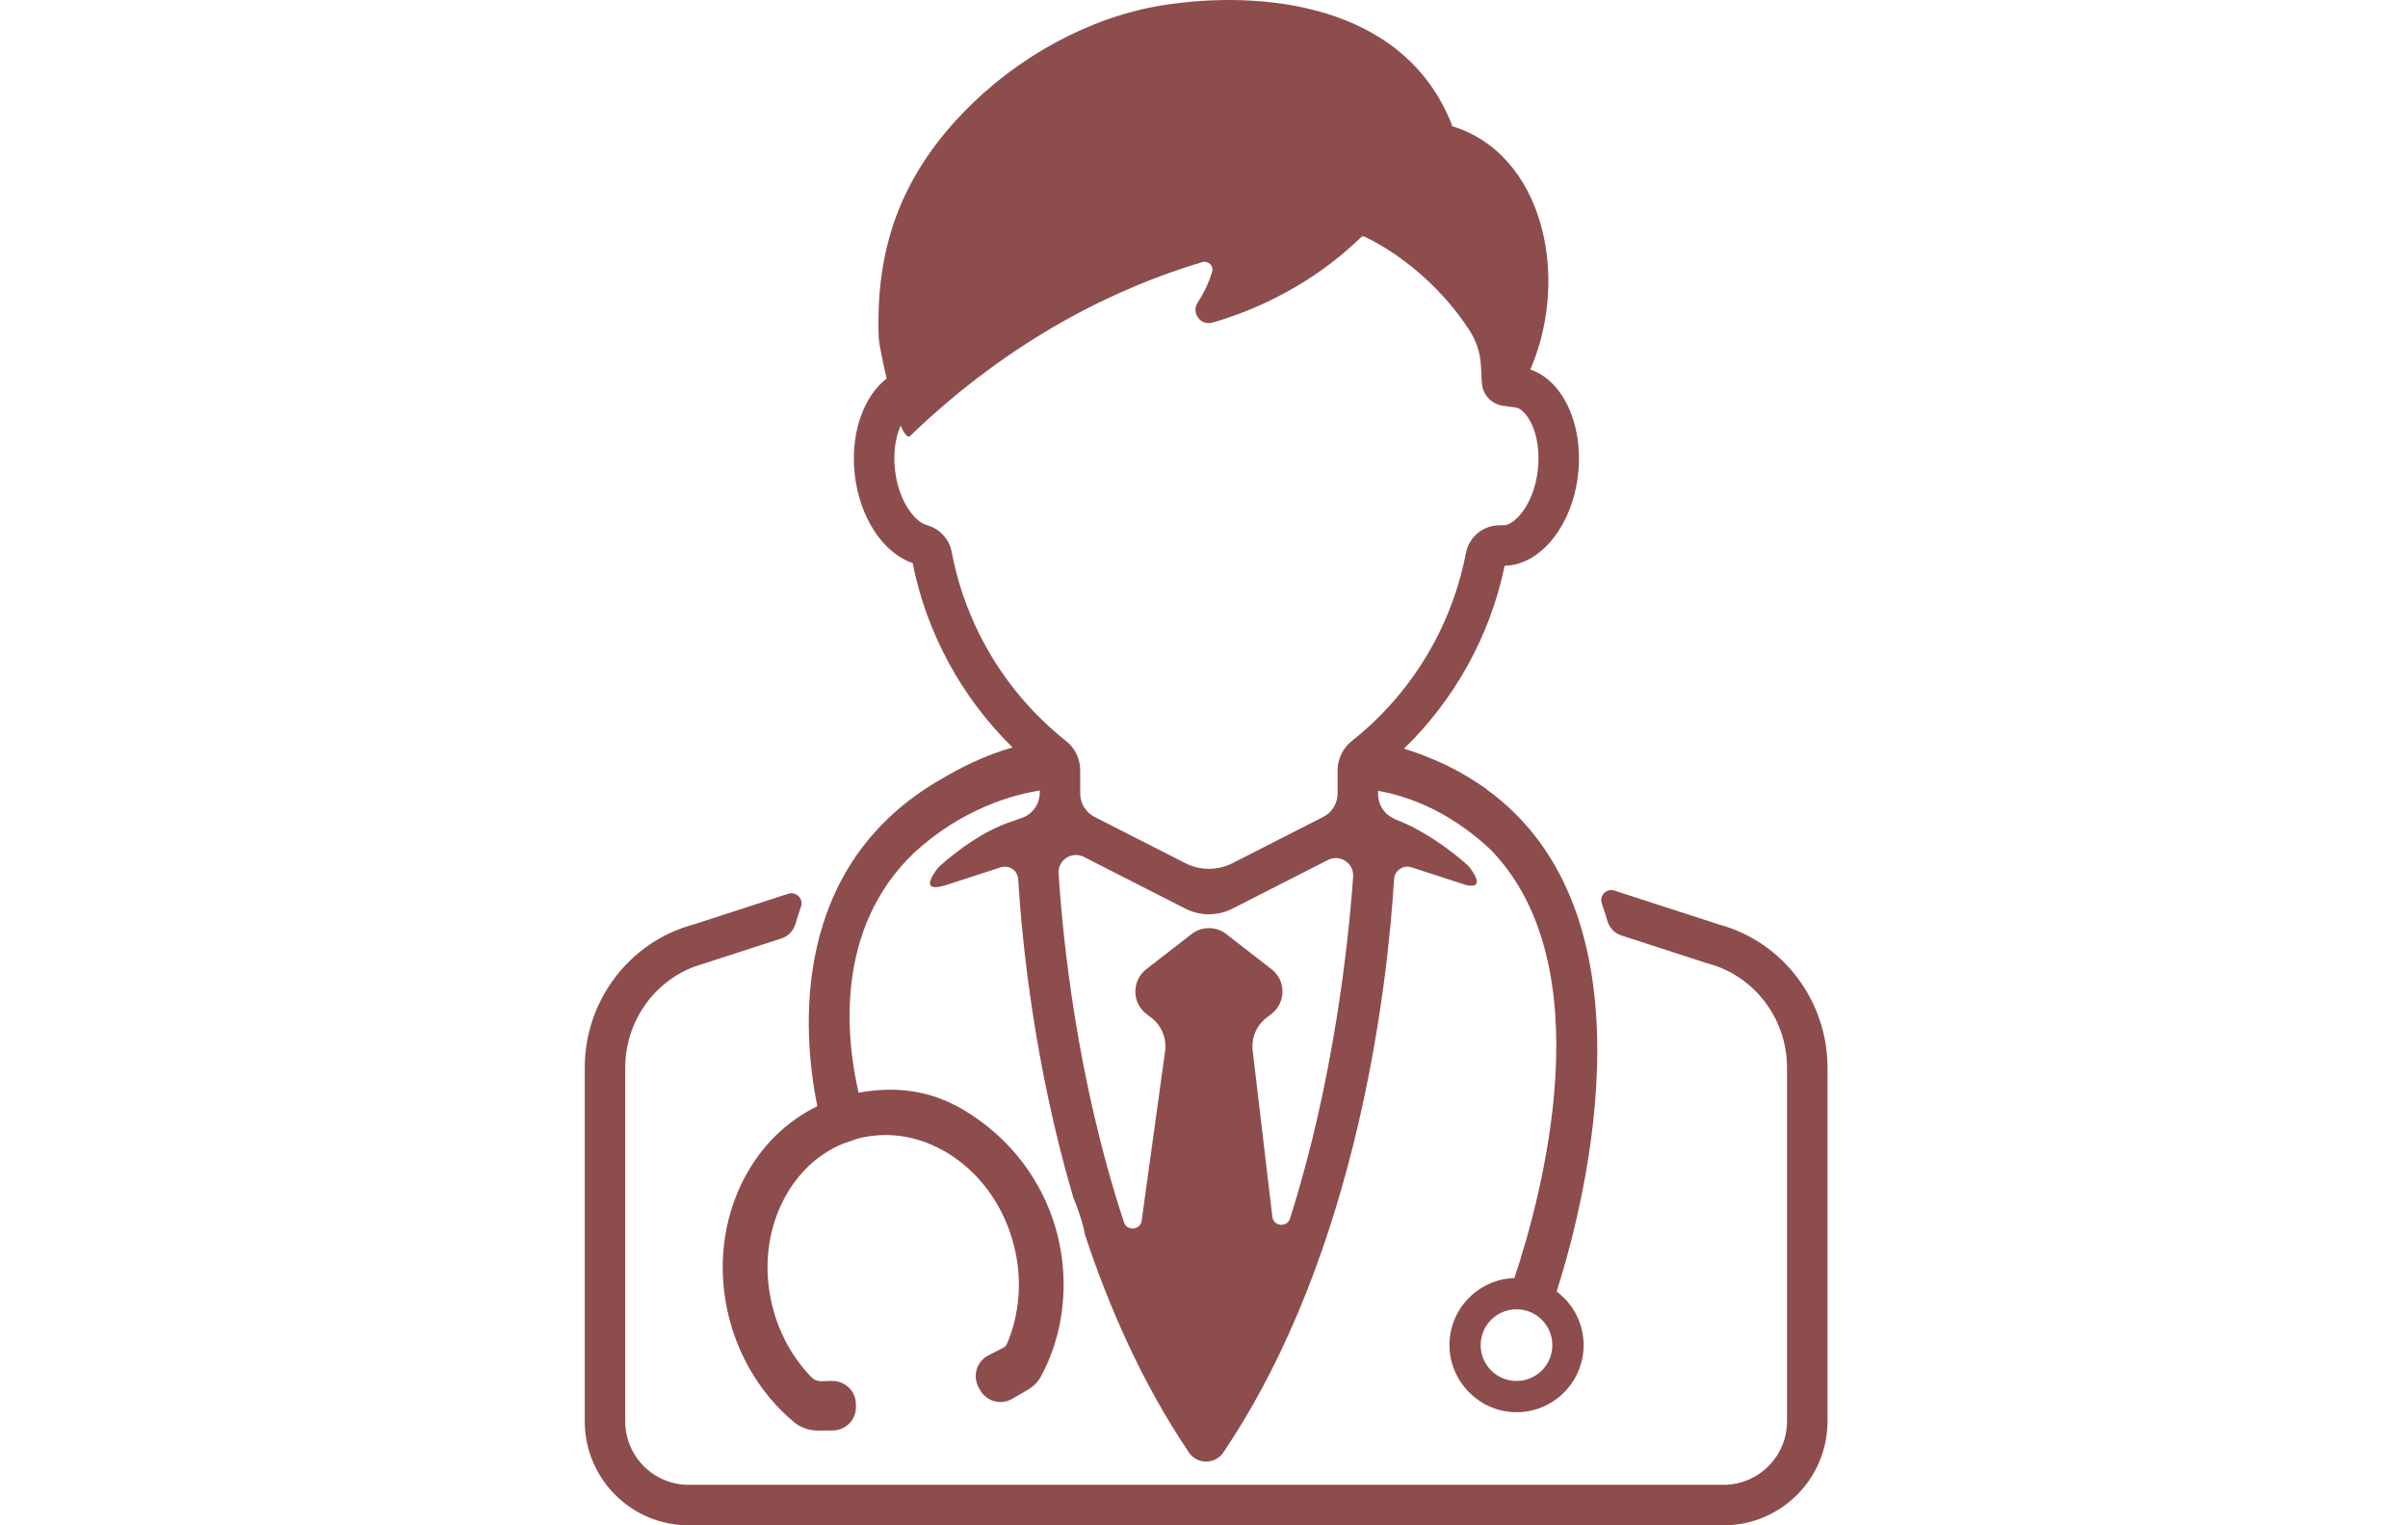
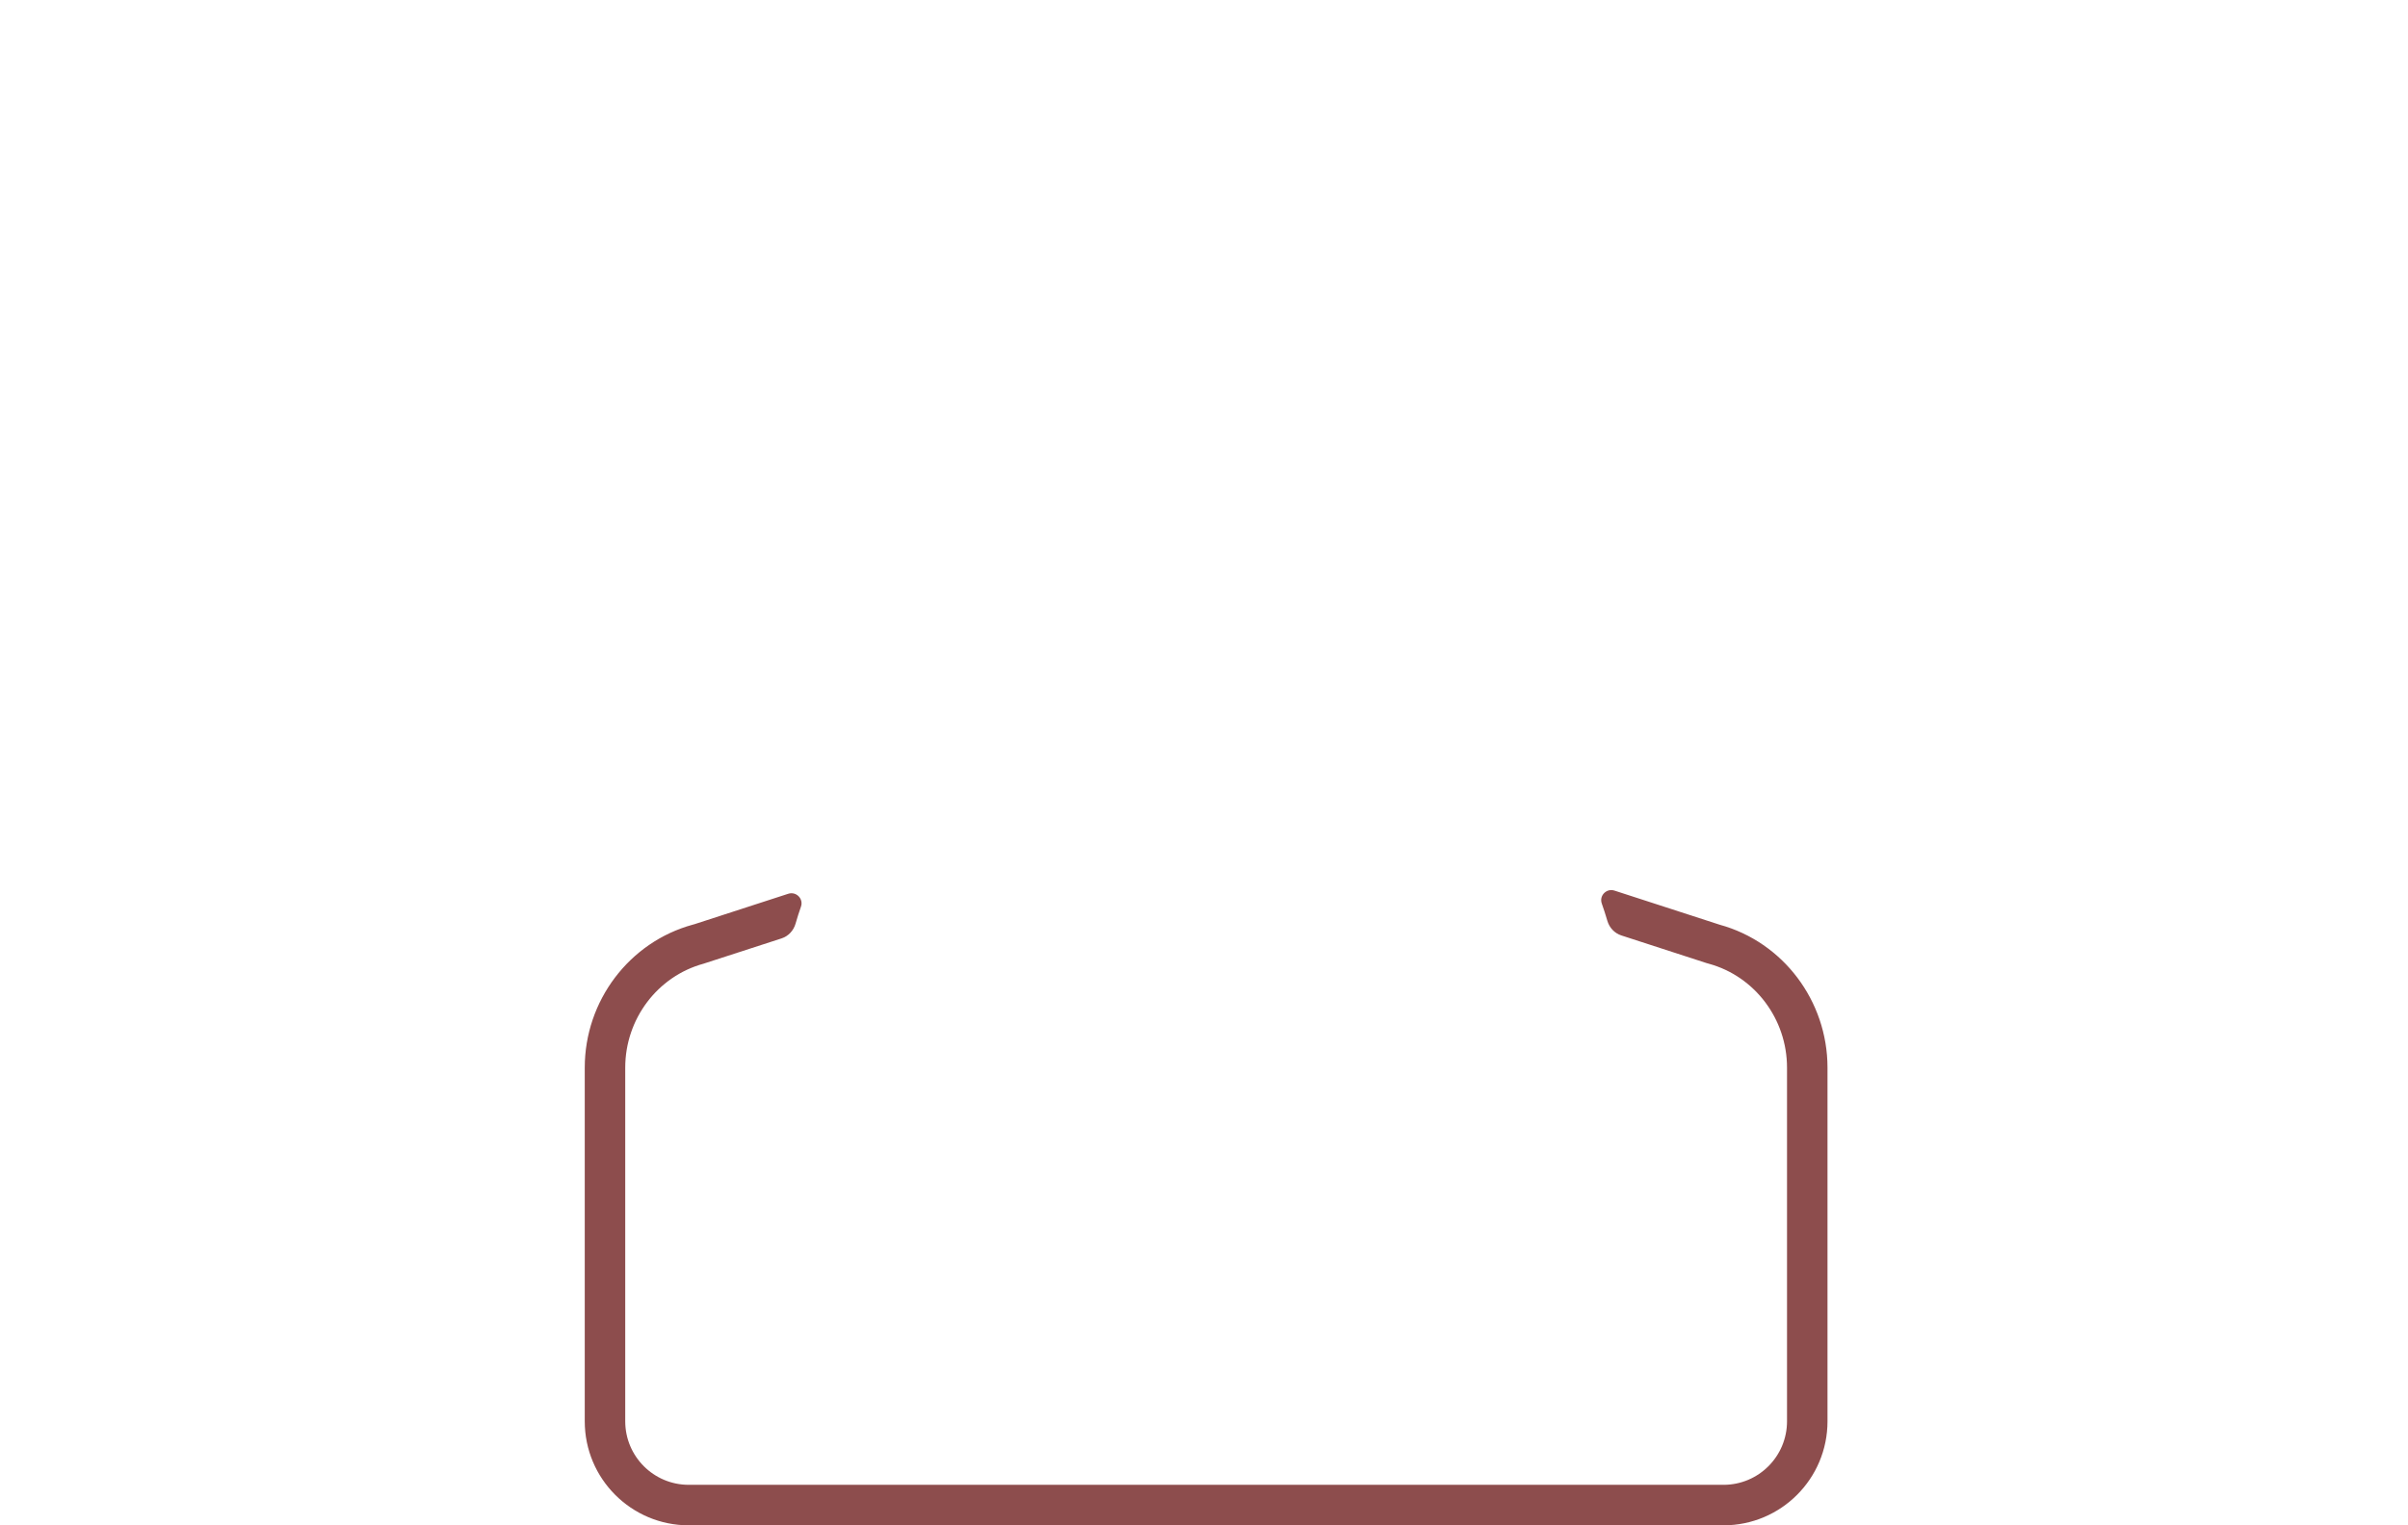
<svg xmlns="http://www.w3.org/2000/svg" width="180" height="114" viewBox="0 0 180 114" fill="none">
  <rect width="180" height="114" fill="white" />
-   <path d="M61.091 82.678C58.769 83.811 56.886 85.668 55.627 88.075C53.993 91.201 53.592 94.896 54.497 98.479C55.278 101.57 57.009 104.349 59.373 106.302C59.855 106.701 60.487 106.92 61.153 106.92L62.292 106.911C63.253 106.882 64.01 106.077 63.982 105.118L63.976 104.898C63.947 103.95 63.184 103.208 62.183 103.208L61.397 103.23C61.113 103.23 60.848 103.126 60.67 102.944C59.266 101.506 58.254 99.678 57.745 97.659C57.041 94.874 57.343 92.022 58.596 89.627C59.601 87.702 61.126 86.268 62.971 85.495L64.003 85.134L64.169 85.082C64.832 84.914 65.514 84.83 66.195 84.83C67.938 84.83 69.68 85.385 71.235 86.435C73.472 87.948 75.093 90.315 75.797 93.101C76.427 95.592 76.237 98.203 75.263 100.453C75.214 100.566 75.12 100.664 74.998 100.727L73.841 101.322C73.433 101.546 73.136 101.915 73.006 102.361C72.875 102.808 72.926 103.279 73.149 103.688L73.255 103.879C73.56 104.439 74.146 104.786 74.784 104.786H74.785C75.074 104.786 75.364 104.712 75.633 104.565L76.827 103.872C77.249 103.628 77.589 103.285 77.807 102.883C79.507 99.759 79.957 95.894 79.045 92.281C78.17 88.817 76.066 85.758 73.122 83.667C71.662 82.631 69.595 81.442 66.549 81.442C65.79 81.442 64.995 81.518 64.18 81.666C63.248 77.633 62.357 69.462 68.316 63.746C71.969 60.386 75.804 59.385 77.722 59.084V59.248C77.722 60.111 77.166 60.877 76.345 61.143L75.459 61.455C73.531 62.133 71.759 63.394 70.182 64.784C70.081 64.904 68.426 66.891 70.757 66.136L74.806 64.823C75.425 64.622 76.07 65.057 76.11 65.707C76.404 70.467 77.332 79.686 80.237 89.519C80.54 90.256 80.806 91.009 81.002 91.787C81.044 91.954 81.068 92.124 81.105 92.291C82.934 97.805 85.411 103.397 88.776 108.407L88.813 108.47C89.419 109.494 90.901 109.492 91.504 108.467L91.518 108.444C101.519 93.552 103.723 73.561 104.208 65.707C104.248 65.057 104.893 64.622 105.513 64.823L109.608 66.152C111.142 66.476 109.999 65.002 109.767 64.719C108.262 63.352 106.216 61.972 104.428 61.29L104.393 61.278C104.384 61.276 104.377 61.269 104.369 61.266C104.318 61.247 104.266 61.223 104.216 61.205L104.209 61.185C103.497 60.868 103.015 60.176 103.015 59.383V59.108C104.901 59.43 108.139 60.422 111.402 63.48C119.893 72.167 115.29 89.268 113.201 95.519C110.509 95.605 108.347 97.82 108.347 100.532C108.347 103.243 110.596 105.547 113.362 105.547C116.127 105.547 118.377 103.297 118.377 100.532C118.377 98.941 117.632 97.477 116.362 96.53C118.683 89.208 123.906 68.151 111.056 58.944L111.054 58.922C111.054 58.922 110.887 58.805 110.596 58.618C109.598 57.947 108.506 57.339 107.292 56.817L106.987 56.695C106.344 56.417 105.652 56.171 104.947 55.958C108.718 52.294 111.379 47.558 112.476 42.28C115.141 42.244 117.551 39.287 117.969 35.405C118.368 31.69 116.804 28.422 114.393 27.619C117.427 20.602 115.297 11.441 108.515 9.422L108.546 9.376C104.976 0.152 94.115 -0.748 86.936 0.389C81.433 1.26 75.976 4.292 72.003 8.416C67.322 13.274 65.424 18.593 65.689 25.3C65.701 25.588 65.942 26.873 66.278 28.287C64.57 29.616 63.559 32.35 63.888 35.406C64.244 38.713 66.046 41.351 68.22 42.082C69.281 47.394 71.924 52.167 75.689 55.864C73.571 56.45 71.588 57.495 70.404 58.202C59.016 64.694 59.975 77.112 61.091 82.677V82.678ZM113.361 103.211C111.881 103.211 110.681 102.012 110.681 100.533C110.681 99.053 111.881 97.854 113.361 97.854C114.84 97.854 116.039 99.053 116.039 100.533C116.039 102.013 114.84 103.211 113.361 103.211ZM96.433 91.068C96.215 91.755 95.211 91.672 95.112 90.957L93.644 78.569C93.512 77.611 93.904 76.656 94.67 76.066L95.041 75.781C96.138 74.937 96.142 73.284 95.049 72.436L91.662 69.81C90.9 69.219 89.835 69.219 89.073 69.81L85.687 72.436C84.593 73.284 84.597 74.937 85.694 75.781L86.065 76.066C86.832 76.656 87.224 77.612 87.091 78.57L85.339 91.237C85.24 91.948 84.244 92.034 84.019 91.352C80.501 80.687 79.445 70.212 79.131 65.28C79.067 64.277 80.122 63.587 81.018 64.043L88.606 67.909C89.713 68.473 91.022 68.473 92.129 67.909L99.26 64.276C100.162 63.817 101.22 64.511 101.148 65.52C100.789 70.535 99.693 80.8 96.433 91.068V91.068ZM71.189 41.493L71.133 41.218C70.955 40.324 70.312 39.593 69.448 39.303L69.186 39.215C68.391 38.947 67.156 37.489 66.897 35.082C66.753 33.74 66.972 32.613 67.324 31.802C67.588 32.424 67.841 32.766 68.044 32.57C75.686 25.221 83.545 21.48 89.876 19.586C90.315 19.455 90.738 19.867 90.609 20.307C90.356 21.171 89.95 21.959 89.521 22.626C89.027 23.395 89.759 24.366 90.638 24.111C96.299 22.469 99.998 19.446 101.783 17.685C101.843 17.675 101.879 17.669 101.939 17.659C102.642 17.984 106.767 19.976 109.832 24.67C110.321 25.419 110.625 26.279 110.69 27.171C110.7 27.32 110.71 27.468 110.717 27.617L110.769 28.606C110.814 29.482 111.475 30.203 112.344 30.323L113.325 30.459C114.037 30.558 115.26 32.279 114.958 35.082C114.665 37.804 113.158 39.246 112.433 39.255L112.049 39.261C110.855 39.277 109.832 40.121 109.589 41.29L109.507 41.686C108.388 47.068 105.424 51.889 101.126 55.317L101.048 55.379C100.378 55.914 99.987 56.724 99.987 57.582V59.303C99.987 60.043 99.572 60.72 98.913 61.056L92.129 64.512C91.022 65.076 89.712 65.076 88.606 64.512L81.821 61.056C81.162 60.72 80.747 60.043 80.747 59.303V57.569C80.747 56.72 80.361 55.917 79.697 55.388L79.619 55.325C75.267 51.852 72.281 46.953 71.188 41.493H71.189Z" fill="#8D4D4D" />
  <path d="M128.543 69.11L120.684 66.562C120.089 66.369 119.527 66.936 119.734 67.526C119.885 67.953 120.024 68.385 120.152 68.821C120.303 69.335 120.687 69.748 121.197 69.913L127.559 71.977L127.728 72.025C131.174 72.967 133.581 76.162 133.581 79.793V106.227C133.581 108.848 131.456 110.973 128.835 110.973H51.484C48.862 110.973 46.737 108.848 46.737 106.227V79.793C46.737 76.162 49.144 72.967 52.59 72.025L58.42 70.135C58.935 69.968 59.319 69.552 59.469 69.032C59.59 68.608 59.724 68.184 59.873 67.761C60.079 67.172 59.517 66.605 58.923 66.798L51.916 69.072L51.792 69.106C47.034 70.407 43.711 74.803 43.711 79.794V106.227C43.711 110.52 47.191 114 51.484 114H128.834C133.127 114 136.607 110.52 136.607 106.227V79.794C136.607 74.803 133.284 70.407 128.542 69.11H128.543Z" fill="#8D4D4D" />
</svg>